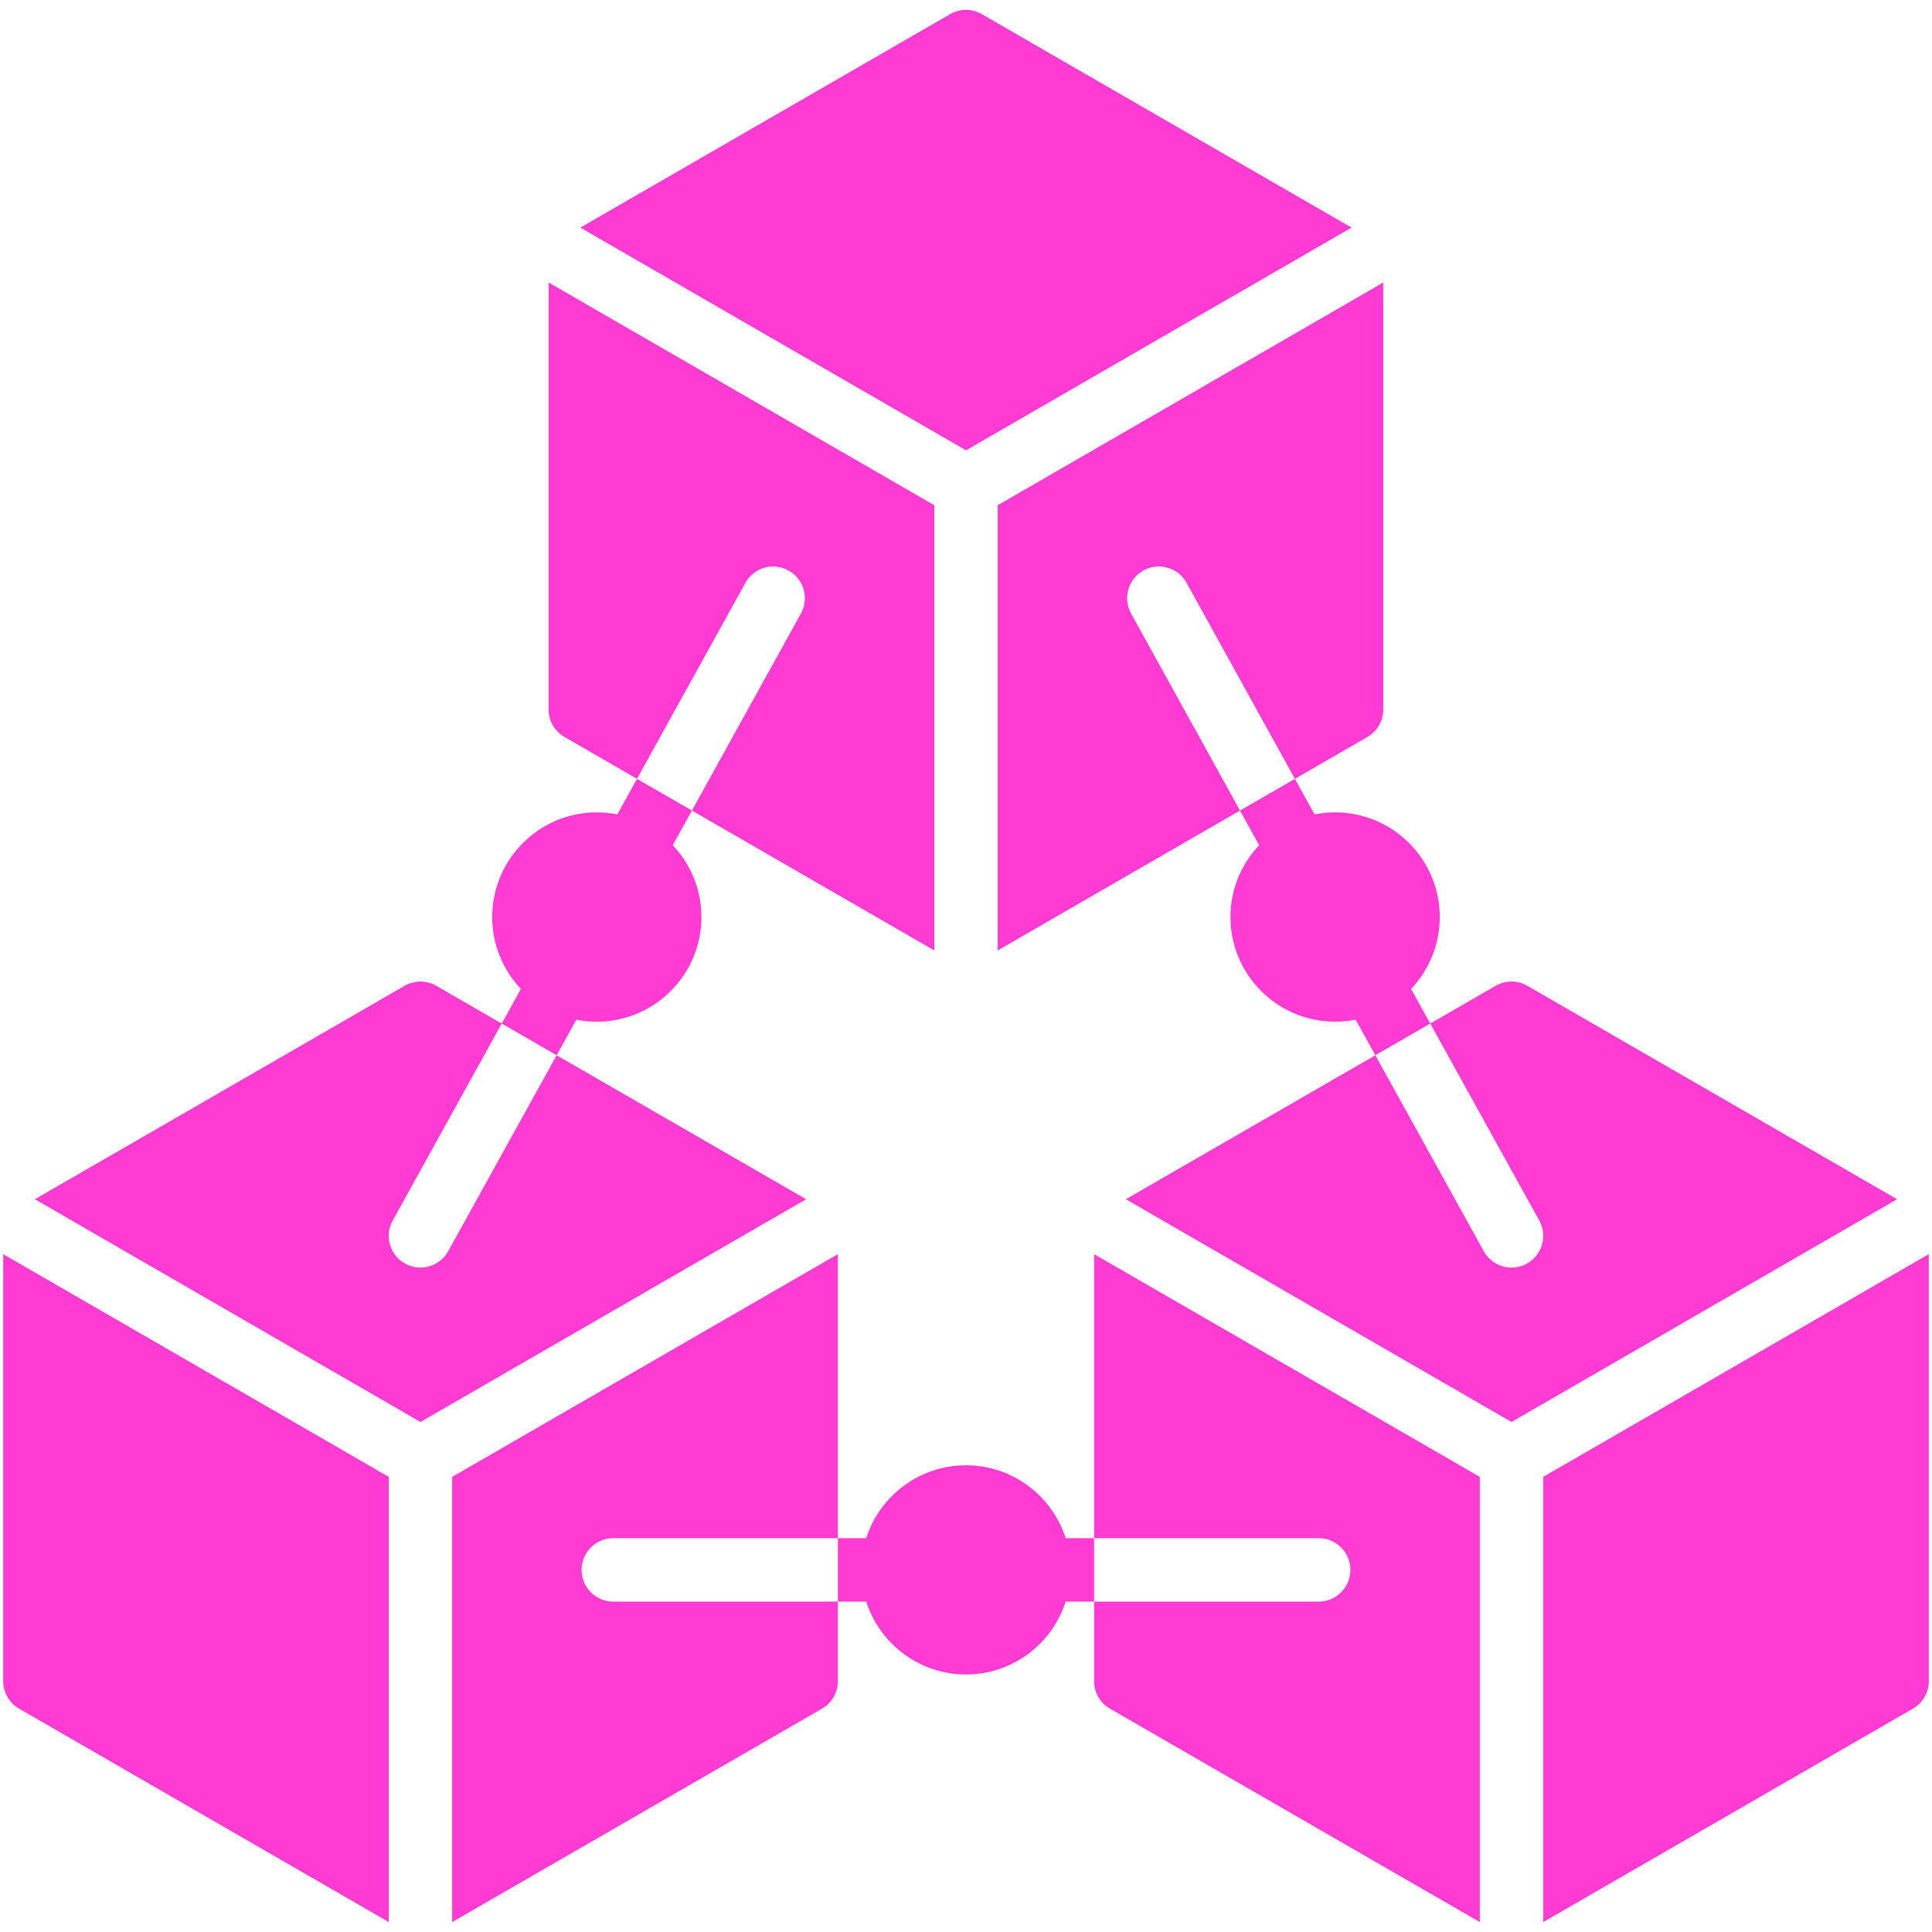
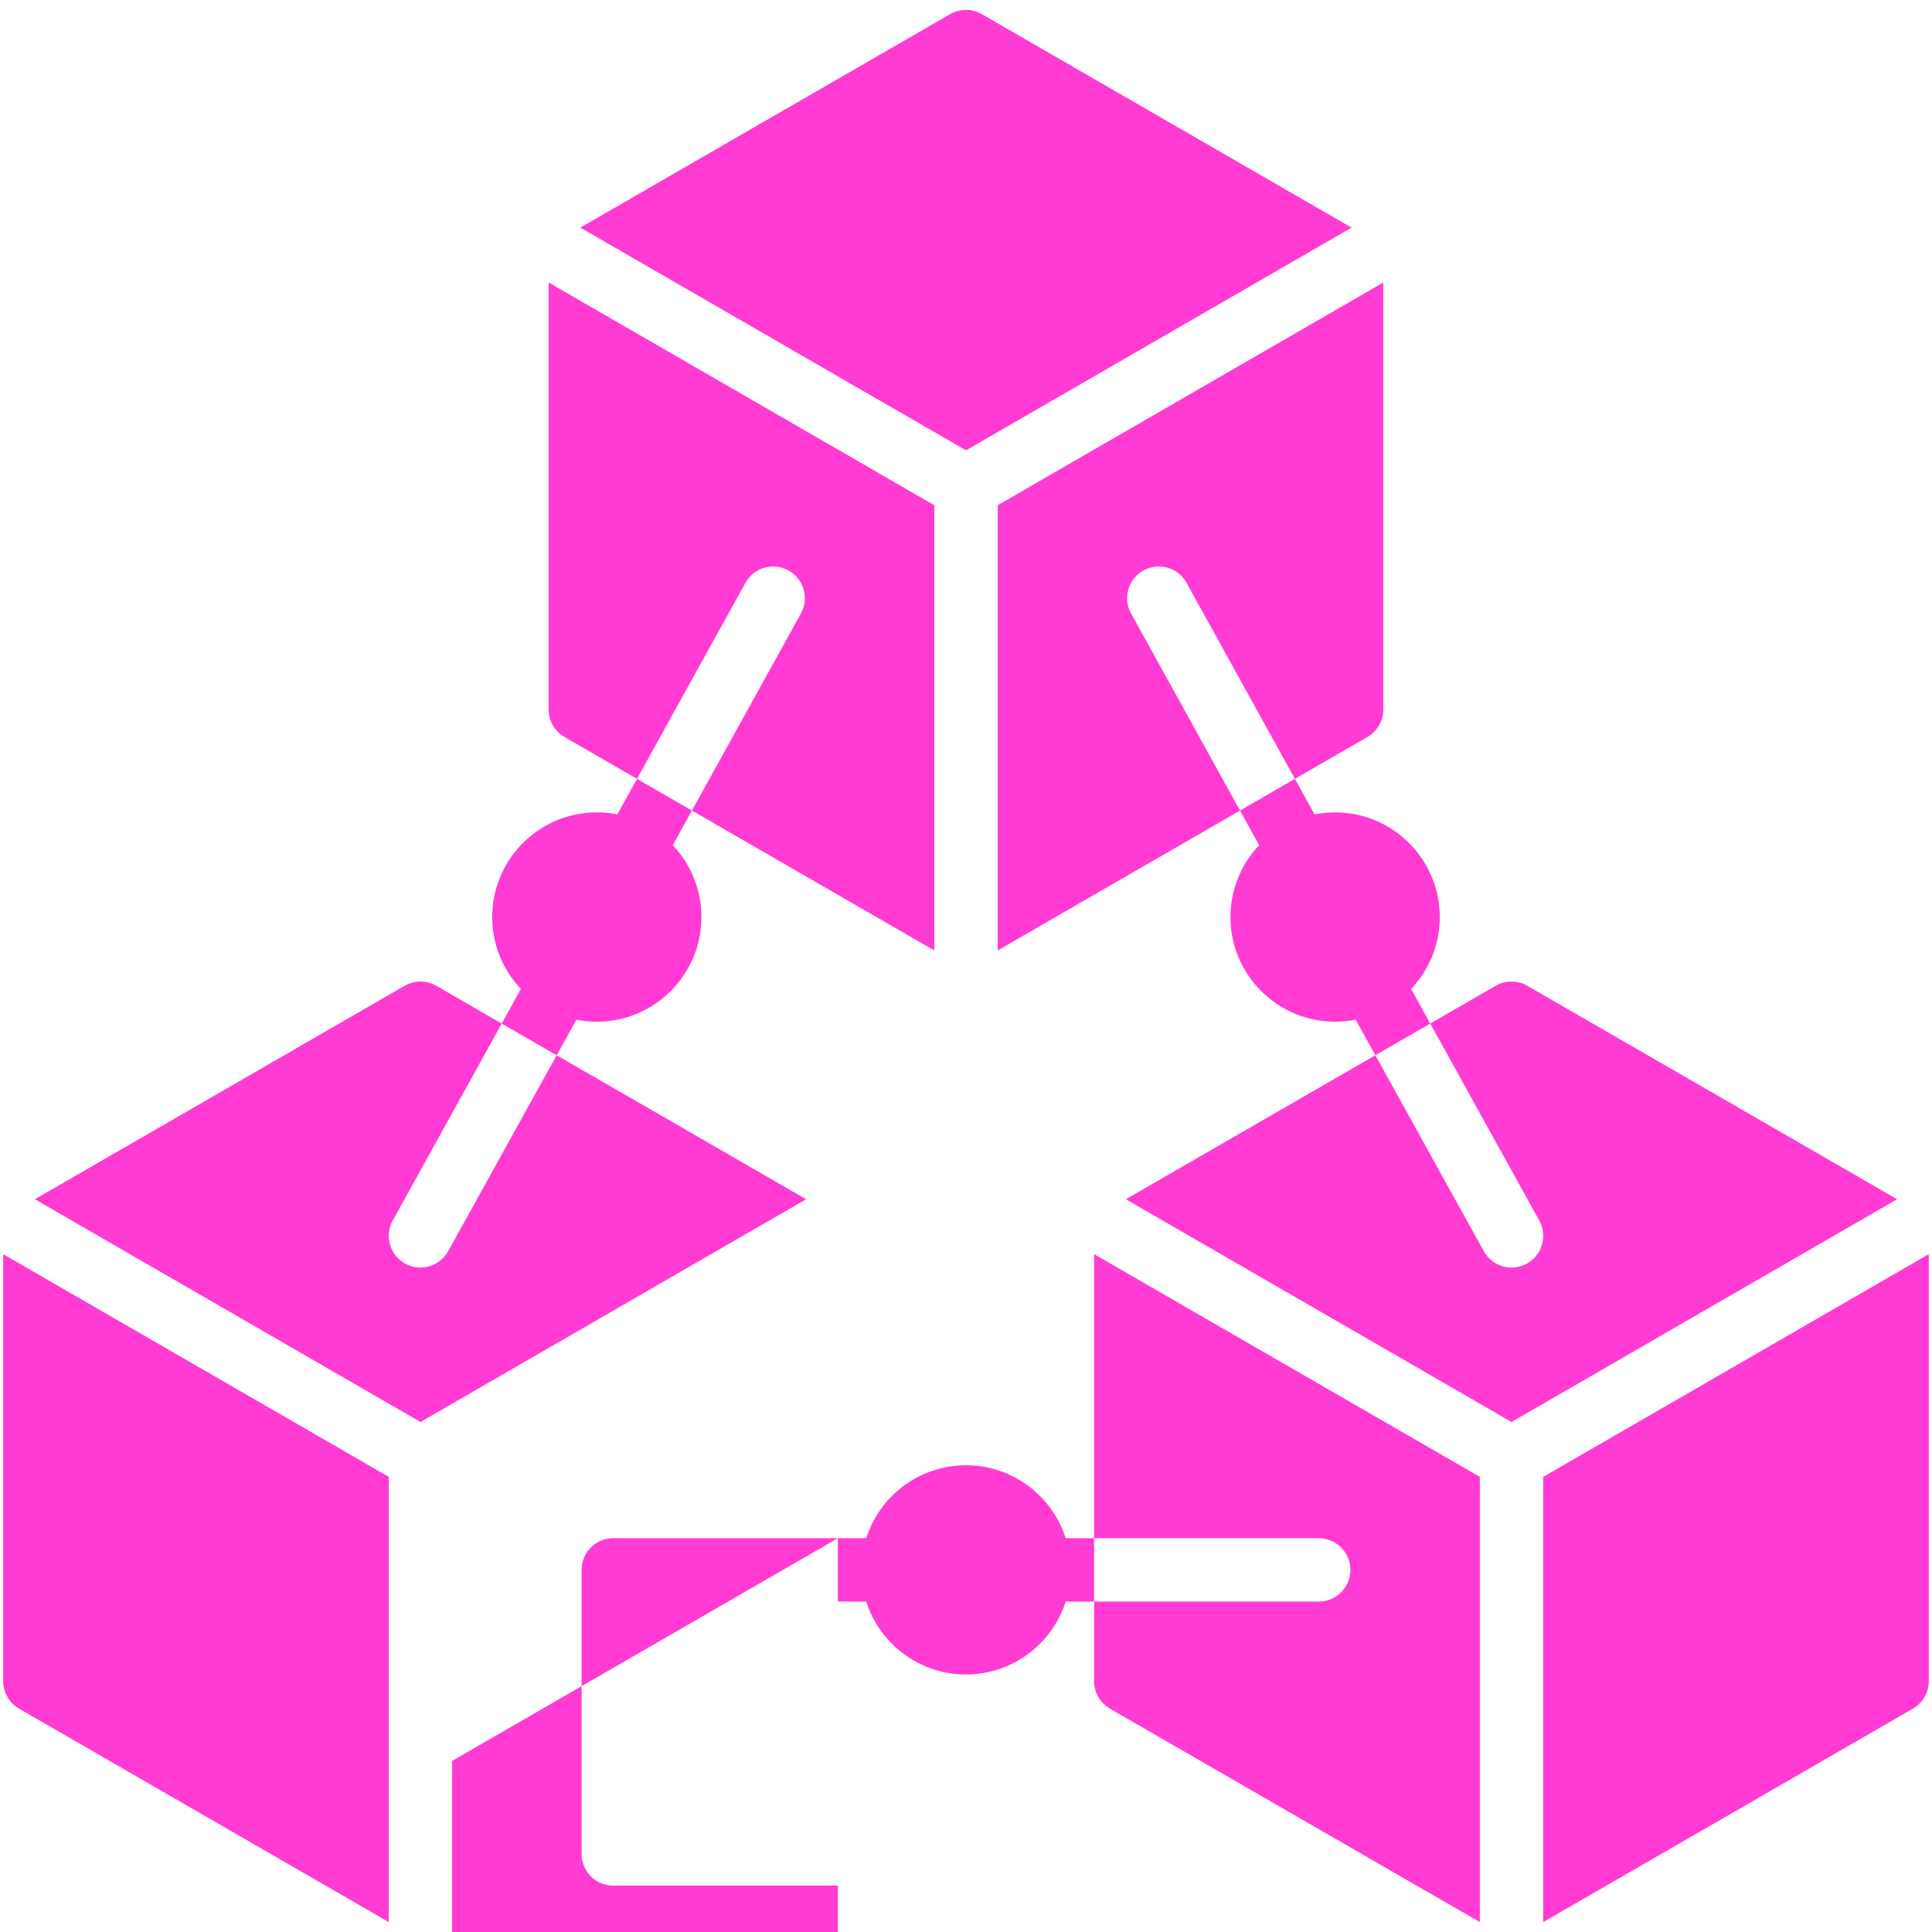
<svg xmlns="http://www.w3.org/2000/svg" version="1.1" width="512" height="512" x="0" y="0" viewBox="0 0 512 512" style="enable-background:new 0 0 512 512" xml:space="preserve" class="">
  <g transform="matrix(1.05,0,0,1.05,-12.8,-12.8)">
-     <path d="m215.654 314.868-97.34 56.22-97.32-56.22 93.32-53.87a7.995 7.995 0 0 1 8 0l16.51 9.53-27.51 49.71c-2.14 3.86-.74 8.73 3.13 10.87a7.993 7.993 0 0 0 10.87-3.13l27.37-49.45zM353.318 69.639l-93.319-53.877a7.997 7.997 0 0 0-7.998 0l-93.342 53.875 97.345 56.213zm-52.514 86.539c3.86-2.14 8.73-.74 10.87 3.13l27.34 49.46 18.3-10.57c2.48-1.43 4-4.07 4-6.93V83.498l-97.31 56.21v112.37l61.15-35.31-27.48-49.72c-2.14-3.86-.74-8.73 3.13-10.87zm-89.6 0c3.86 2.14 5.26 7.01 3.12 10.88l-27.5 49.71 61.18 35.31v-112.37l-97.35-56.22v107.78c0 2.86 1.53 5.5 4 6.93l18.31 10.57 27.36-49.46a8.004 8.004 0 0 1 10.88-3.13zm186.48 104.82a7.995 7.995 0 0 0-8 0l-16.51 9.53 27.51 49.71c2.14 3.86.74 8.73-3.13 10.87a7.997 7.997 0 0 1-10.87-3.13l-27.37-49.45-62.97 36.34 97.34 56.22 97.32-56.22zm3.999 123.943V497.31l93.315-53.875a8 8 0 0 0 4.001-6.929V328.728zm-113.349 15.477h56.68c4.41 0 8 3.58 8 8s-3.59 8-8 8h-56.68v20.09c0 2.86 1.53 5.5 4 6.93l93.35 53.87v-112.37l-97.35-56.21zM13 436.506a8 8 0 0 0 3.999 6.928l93.317 53.876V384.942L13 328.729v107.778zm145.984-28.088c0-4.42 3.59-8 8-8h56.68v-71.69l-97.35 56.21v112.37l93.35-53.87c2.47-1.43 4-4.07 4-6.93v-20.09h-56.68c-4.41 0-8-3.59-8-8zm-1.329-138.873c1.672.333 3.399.511 5.167.511 14.556 0 26.397-11.842 26.397-26.397 0-7.023-2.756-13.41-7.236-18.148l4.841-8.743-13.86-8-4.968 8.978a26.415 26.415 0 0 0-5.174-.513c-14.556 0-26.397 11.854-26.397 26.426 0 7.015 2.756 13.395 7.236 18.128l-4.836 8.741 13.86 8 4.971-8.983zm210.683-7.758c4.48-4.733 7.237-11.113 7.237-18.129 0-14.571-11.842-26.426-26.397-26.426-1.779 0-3.518.179-5.199.516l-4.964-8.982-13.86 8 4.837 8.748c-4.482 4.737-7.24 11.122-7.24 18.143 0 14.556 11.854 26.397 26.426 26.397 1.768 0 3.494-.178 5.166-.511l4.971 8.982 13.86-8-4.836-8.74zm-87.182 138.63c-3.396-10.658-13.387-18.402-25.156-18.402s-21.784 7.743-25.183 18.402h-7.153v16h7.156c3.402 10.654 13.401 18.393 25.18 18.393s21.755-7.739 25.153-18.393h7.181v-16z" fill="#ff3bd4" opacity="1" data-original="#000000" />
+     <path d="m215.654 314.868-97.34 56.22-97.32-56.22 93.32-53.87a7.995 7.995 0 0 1 8 0l16.51 9.53-27.51 49.71c-2.14 3.86-.74 8.73 3.13 10.87a7.993 7.993 0 0 0 10.87-3.13l27.37-49.45zM353.318 69.639l-93.319-53.877a7.997 7.997 0 0 0-7.998 0l-93.342 53.875 97.345 56.213zm-52.514 86.539c3.86-2.14 8.73-.74 10.87 3.13l27.34 49.46 18.3-10.57c2.48-1.43 4-4.07 4-6.93V83.498l-97.31 56.21v112.37l61.15-35.31-27.48-49.72c-2.14-3.86-.74-8.73 3.13-10.87zm-89.6 0c3.86 2.14 5.26 7.01 3.12 10.88l-27.5 49.71 61.18 35.31v-112.37l-97.35-56.22v107.78c0 2.86 1.53 5.5 4 6.93l18.31 10.57 27.36-49.46a8.004 8.004 0 0 1 10.88-3.13zm186.48 104.82a7.995 7.995 0 0 0-8 0l-16.51 9.53 27.51 49.71c2.14 3.86.74 8.73-3.13 10.87a7.997 7.997 0 0 1-10.87-3.13l-27.37-49.45-62.97 36.34 97.34 56.22 97.32-56.22zm3.999 123.943V497.31l93.315-53.875a8 8 0 0 0 4.001-6.929V328.728zm-113.349 15.477h56.68c4.41 0 8 3.58 8 8s-3.59 8-8 8h-56.68v20.09c0 2.86 1.53 5.5 4 6.93l93.35 53.87v-112.37l-97.35-56.21zM13 436.506a8 8 0 0 0 3.999 6.928l93.317 53.876V384.942L13 328.729v107.778zm145.984-28.088c0-4.42 3.59-8 8-8h56.68l-97.35 56.21v112.37l93.35-53.87c2.47-1.43 4-4.07 4-6.93v-20.09h-56.68c-4.41 0-8-3.59-8-8zm-1.329-138.873c1.672.333 3.399.511 5.167.511 14.556 0 26.397-11.842 26.397-26.397 0-7.023-2.756-13.41-7.236-18.148l4.841-8.743-13.86-8-4.968 8.978a26.415 26.415 0 0 0-5.174-.513c-14.556 0-26.397 11.854-26.397 26.426 0 7.015 2.756 13.395 7.236 18.128l-4.836 8.741 13.86 8 4.971-8.983zm210.683-7.758c4.48-4.733 7.237-11.113 7.237-18.129 0-14.571-11.842-26.426-26.397-26.426-1.779 0-3.518.179-5.199.516l-4.964-8.982-13.86 8 4.837 8.748c-4.482 4.737-7.24 11.122-7.24 18.143 0 14.556 11.854 26.397 26.426 26.397 1.768 0 3.494-.178 5.166-.511l4.971 8.982 13.86-8-4.836-8.74zm-87.182 138.63c-3.396-10.658-13.387-18.402-25.156-18.402s-21.784 7.743-25.183 18.402h-7.153v16h7.156c3.402 10.654 13.401 18.393 25.18 18.393s21.755-7.739 25.153-18.393h7.181v-16z" fill="#ff3bd4" opacity="1" data-original="#000000" />
  </g>
</svg>